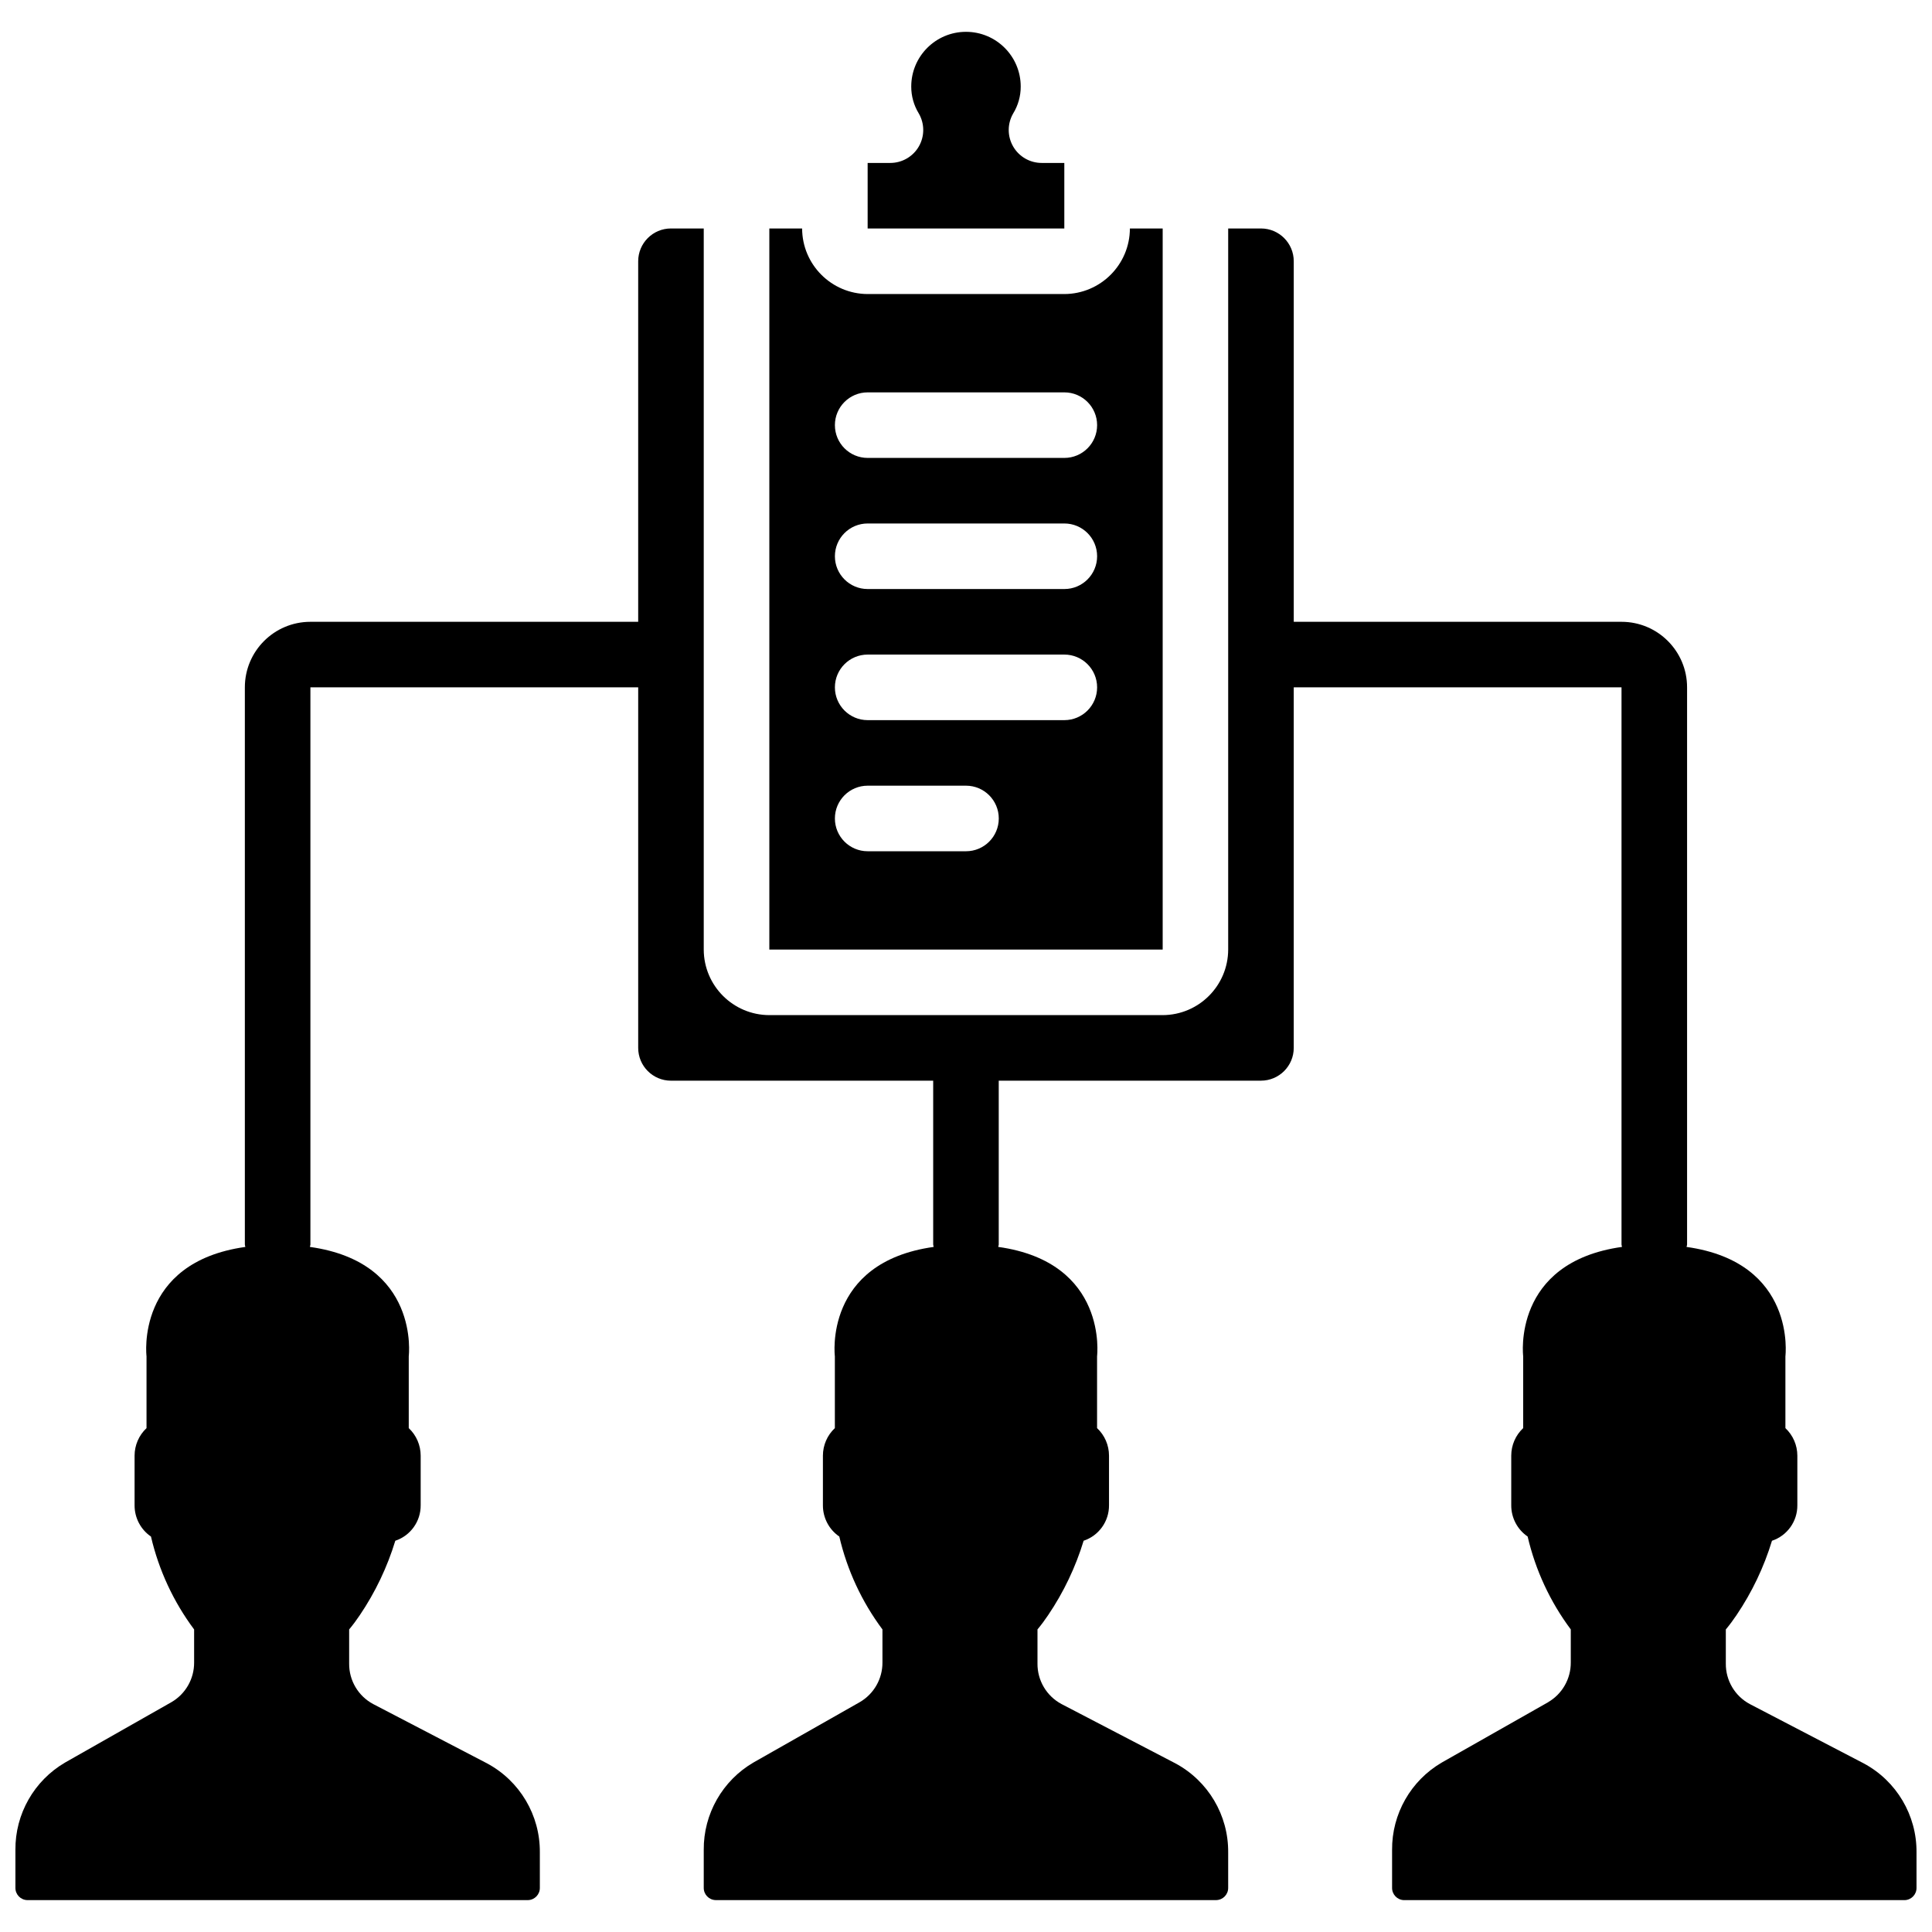
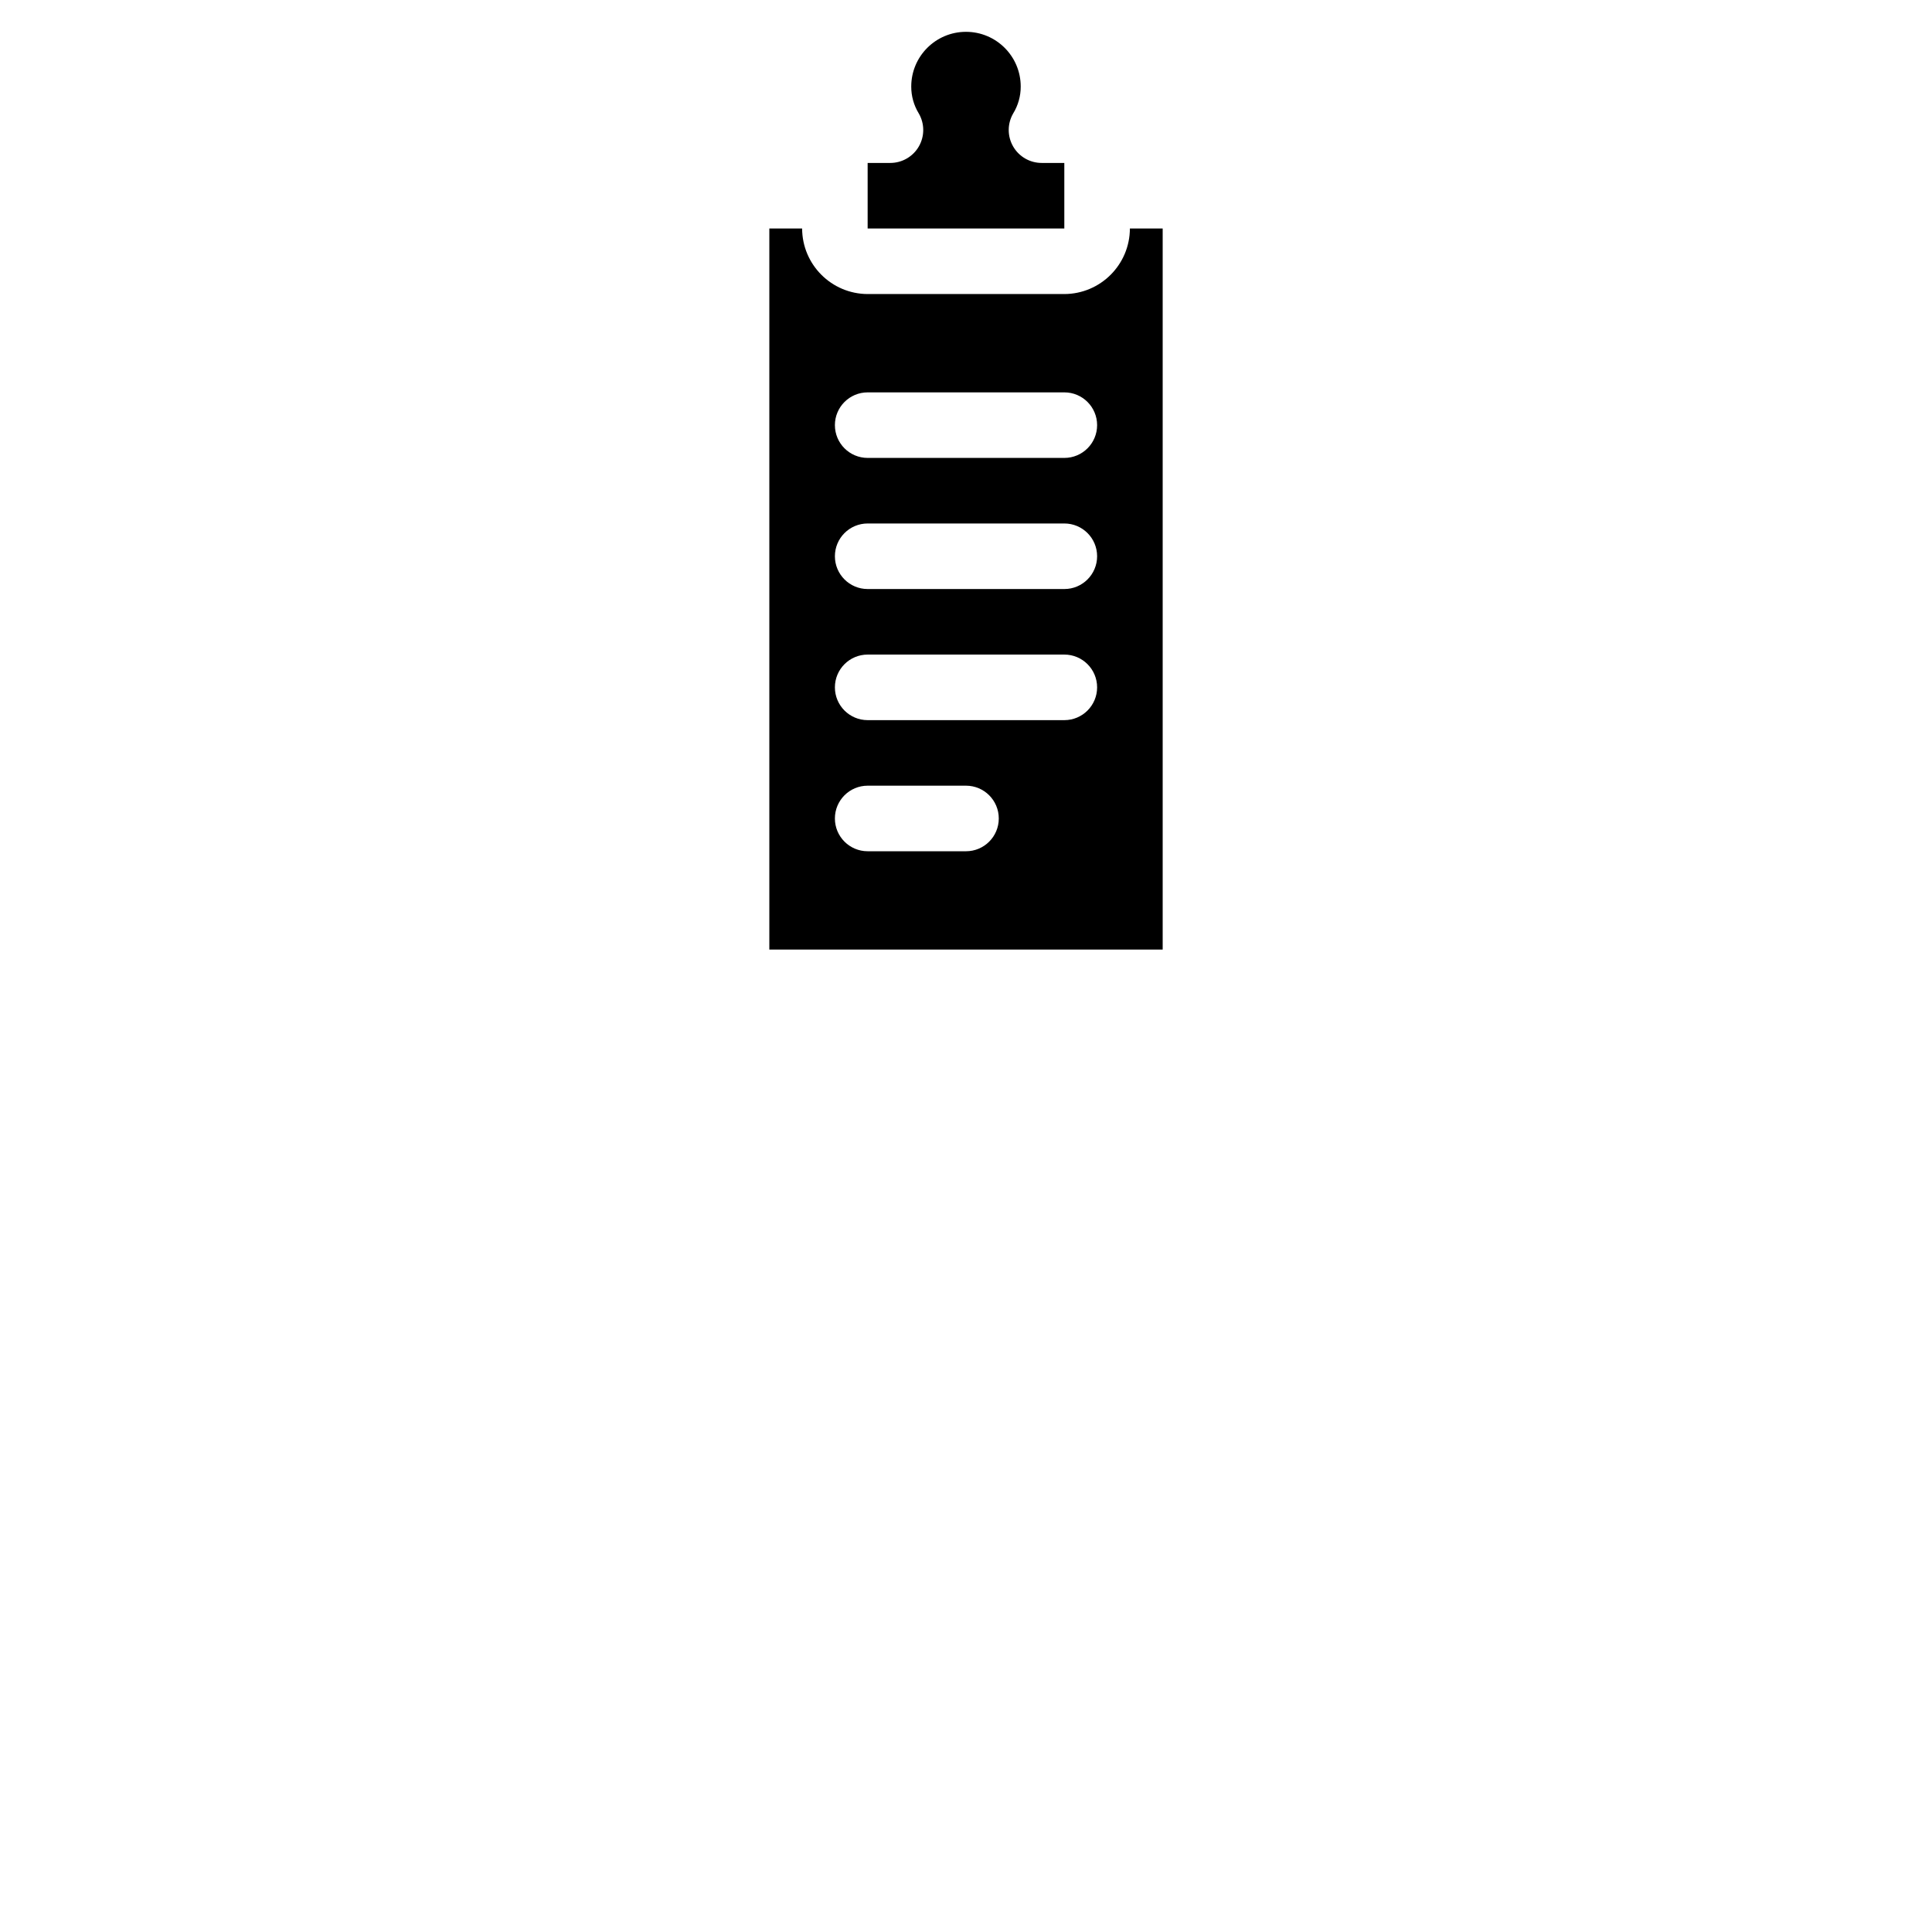
<svg xmlns="http://www.w3.org/2000/svg" width="800px" height="800px" version="1.1" viewBox="144 144 512 512">
  <defs>
    <clipPath id="a">
-       <path d="m148.09 204h503.81v444h-503.81z" />
-     </clipPath>
+       </clipPath>
  </defs>
  <g clip-path="url(#a)">
    <path d="m554.3 595.09-28.18 15.984c-8.246 4.801-13.285 13.652-13.203 23.191v10c-0.035 1.781 1.379 3.254 3.16 3.289h132.66c1.781-0.035 3.195-1.508 3.16-3.289v-9.355c0.082-9.859-5.312-18.949-14-23.602l-30.18-15.715c-3.949-2.113-6.398-6.246-6.356-10.727v-9.043c1.016-1.223 1.965-2.5 2.848-3.82 4.094-6.059 7.254-12.691 9.383-19.684 4.035-1.348 6.75-5.137 6.723-9.391v-13.168c-0.004-2.762-1.148-5.402-3.164-7.289v-19.031s3.066-24.887-26.188-28.988c0-0.215 0.129-0.398 0.129-0.625v-147.67c0-9.594-7.777-17.371-17.371-17.371h-86.863v-95.551c0-4.797-3.891-8.688-8.688-8.688h-8.688v191.1c-0.027 9.582-7.789 17.344-17.371 17.371h-104.24c-9.582-0.027-17.344-7.789-17.371-17.371v-191.1h-8.688c-4.797 0-8.684 3.891-8.684 8.688v95.551h-86.867c-9.594 0-17.371 7.777-17.371 17.371v147.67c0 0.227 0.113 0.41 0.129 0.625-29.254 4.102-26.188 28.988-26.188 28.988v19.031c-2.016 1.887-3.16 4.527-3.164 7.289v13.168c-0.012 3.309 1.613 6.41 4.344 8.277 2.074 8.906 5.965 17.285 11.434 24.617v8.738c0.031 4.332-2.258 8.352-6.004 10.527l-28.152 15.984c-8.246 4.801-13.285 13.652-13.203 23.191v10c-0.035 1.781 1.379 3.254 3.16 3.289h132.66c1.781-0.035 3.195-1.508 3.16-3.289v-9.355c0.082-9.859-5.312-18.949-14-23.602l-30.176-15.715c-3.949-2.113-6.398-6.246-6.359-10.727v-9.043c1.016-1.223 1.965-2.5 2.848-3.82 4.094-6.059 7.254-12.691 9.383-19.684 4.035-1.348 6.75-5.137 6.723-9.391v-13.168c-0.004-2.762-1.148-5.402-3.16-7.289v-19.031s3.066-24.887-26.191-28.988c0-0.215 0.129-0.398 0.129-0.625v-147.67h86.867v95.551c0 4.797 3.887 8.688 8.684 8.688h69.492v43.43c0 0.227 0.113 0.41 0.129 0.625-29.254 4.102-26.188 28.988-26.188 28.988v19.031c-2.016 1.887-3.16 4.527-3.164 7.289v13.168c-0.012 3.309 1.613 6.41 4.344 8.277 2.074 8.906 5.965 17.285 11.434 24.617v8.738c0.031 4.332-2.258 8.352-6.004 10.527l-28.152 15.984c-8.246 4.801-13.285 13.652-13.203 23.191v10c-0.035 1.781 1.379 3.254 3.16 3.289h132.66c1.781-0.035 3.195-1.508 3.16-3.289v-9.355c0.082-9.859-5.312-18.949-14-23.602l-30.176-15.715c-3.949-2.113-6.398-6.246-6.359-10.727v-9.043c1.016-1.223 1.965-2.5 2.848-3.82 4.094-6.059 7.254-12.691 9.383-19.684 4.035-1.348 6.75-5.137 6.723-9.391v-13.168c-0.004-2.762-1.148-5.402-3.164-7.289v-19.031s3.066-24.887-26.188-28.988c0-0.215 0.129-0.398 0.129-0.625v-43.43h69.492c4.797 0 8.688-3.891 8.688-8.688v-95.551h86.863v147.67c0 0.227 0.113 0.41 0.129 0.625-29.254 4.102-26.188 28.988-26.188 28.988v19.031c-2.016 1.887-3.16 4.527-3.164 7.289v13.168c-0.012 3.309 1.613 6.41 4.344 8.277 2.074 8.906 5.965 17.285 11.434 24.617v8.738c0.035 4.328-2.242 8.344-5.977 10.527z" />
  </g>
  <path d="m379.93 187.18h-5.996v17.371h52.121v-17.371h-5.996c-3.125 0.004-6.012-1.664-7.57-4.371-1.562-2.711-1.555-6.043 0.016-8.746 1.312-2.144 2.004-4.609 1.996-7.125 0-8.012-6.492-14.504-14.504-14.504s-14.508 6.492-14.508 14.504c-0.008 2.516 0.684 4.981 1.996 7.125 1.57 2.703 1.578 6.035 0.02 8.746-1.562 2.707-4.449 4.375-7.574 4.371z" />
  <path d="m356.57 204.55h-8.688v191.1h104.24v-191.1h-8.688c-0.027 9.582-7.789 17.344-17.371 17.375h-52.121c-9.582-0.031-17.344-7.793-17.371-17.375zm43.434 165.04h-26.062c-4.797 0-8.684-3.891-8.684-8.688s3.887-8.688 8.684-8.688h26.062c4.797 0 8.684 3.891 8.684 8.688s-3.887 8.688-8.684 8.688zm26.059-34.746h-52.121c-4.797 0-8.684-3.891-8.684-8.688 0-4.797 3.887-8.688 8.684-8.688h52.121c4.797 0 8.684 3.891 8.684 8.688 0 4.797-3.887 8.688-8.684 8.688zm0-34.746h-52.121c-4.797 0-8.684-3.891-8.684-8.688s3.887-8.684 8.684-8.684h52.121c4.797 0 8.684 3.887 8.684 8.684s-3.887 8.688-8.684 8.688zm8.684-43.434c0 4.801-3.887 8.688-8.684 8.688h-52.121c-4.797 0-8.684-3.887-8.684-8.688 0-4.797 3.887-8.684 8.684-8.684h52.121c4.797 0 8.684 3.887 8.684 8.684z" />
</svg>